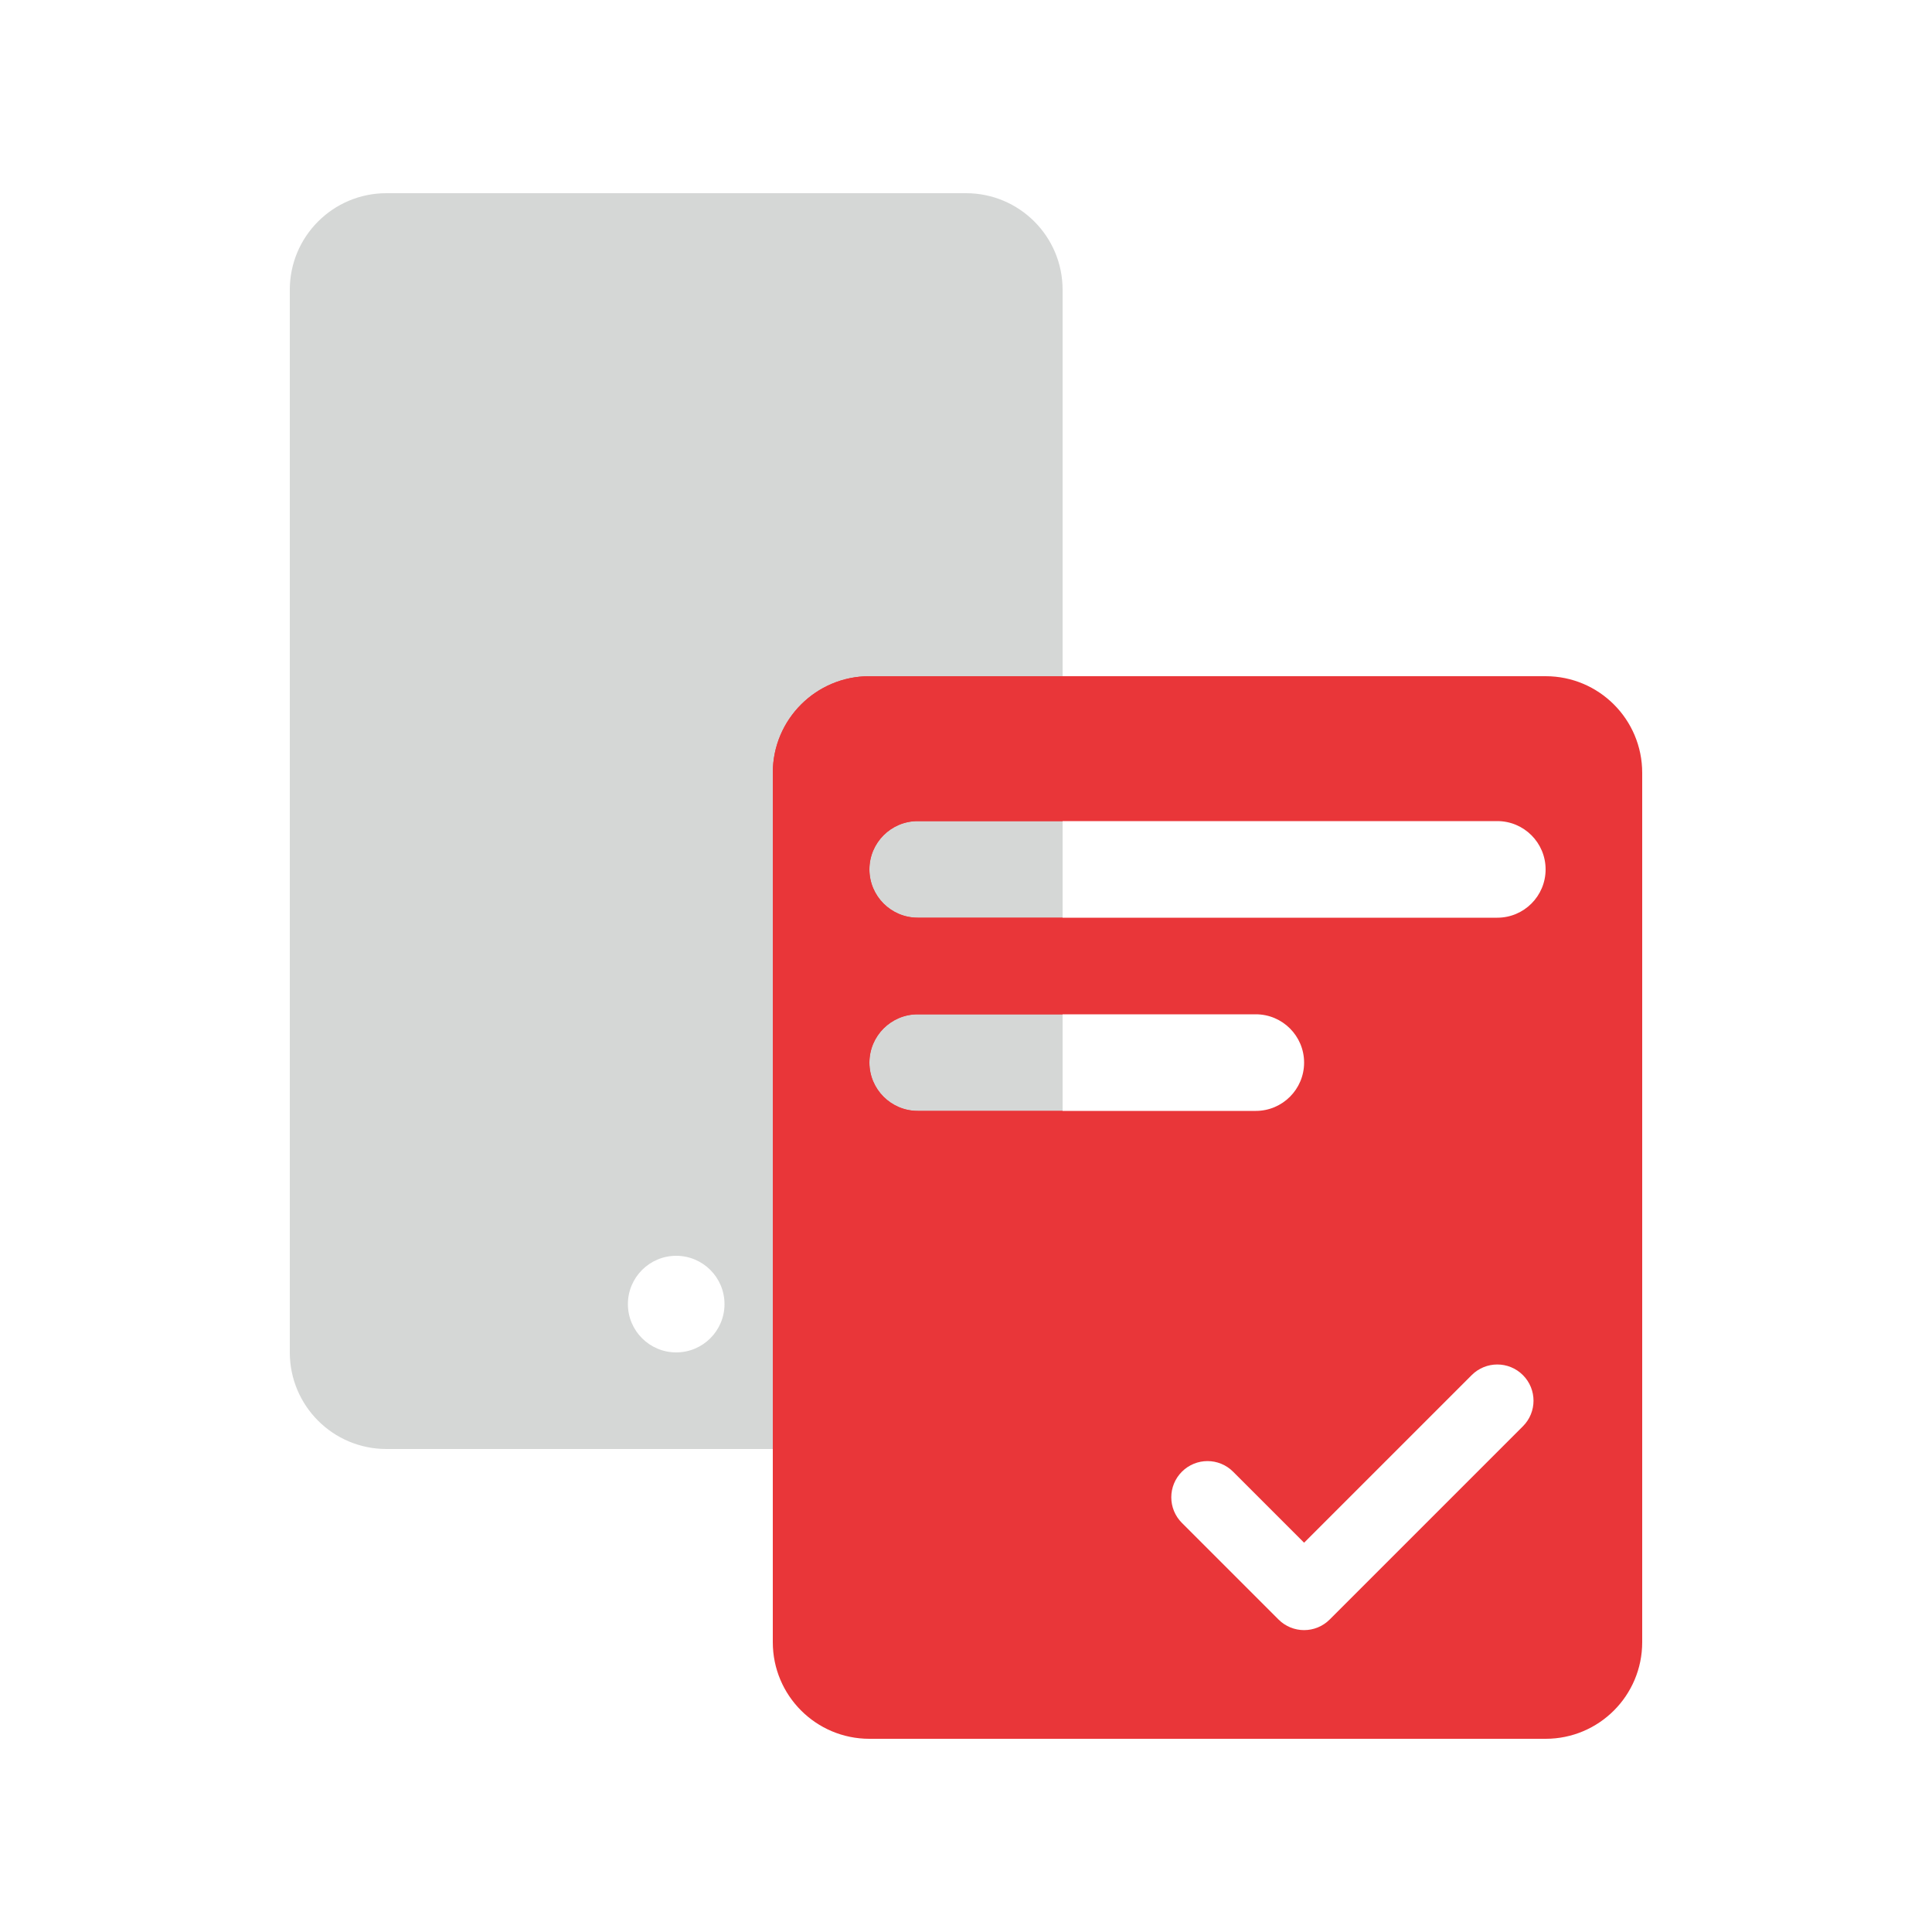
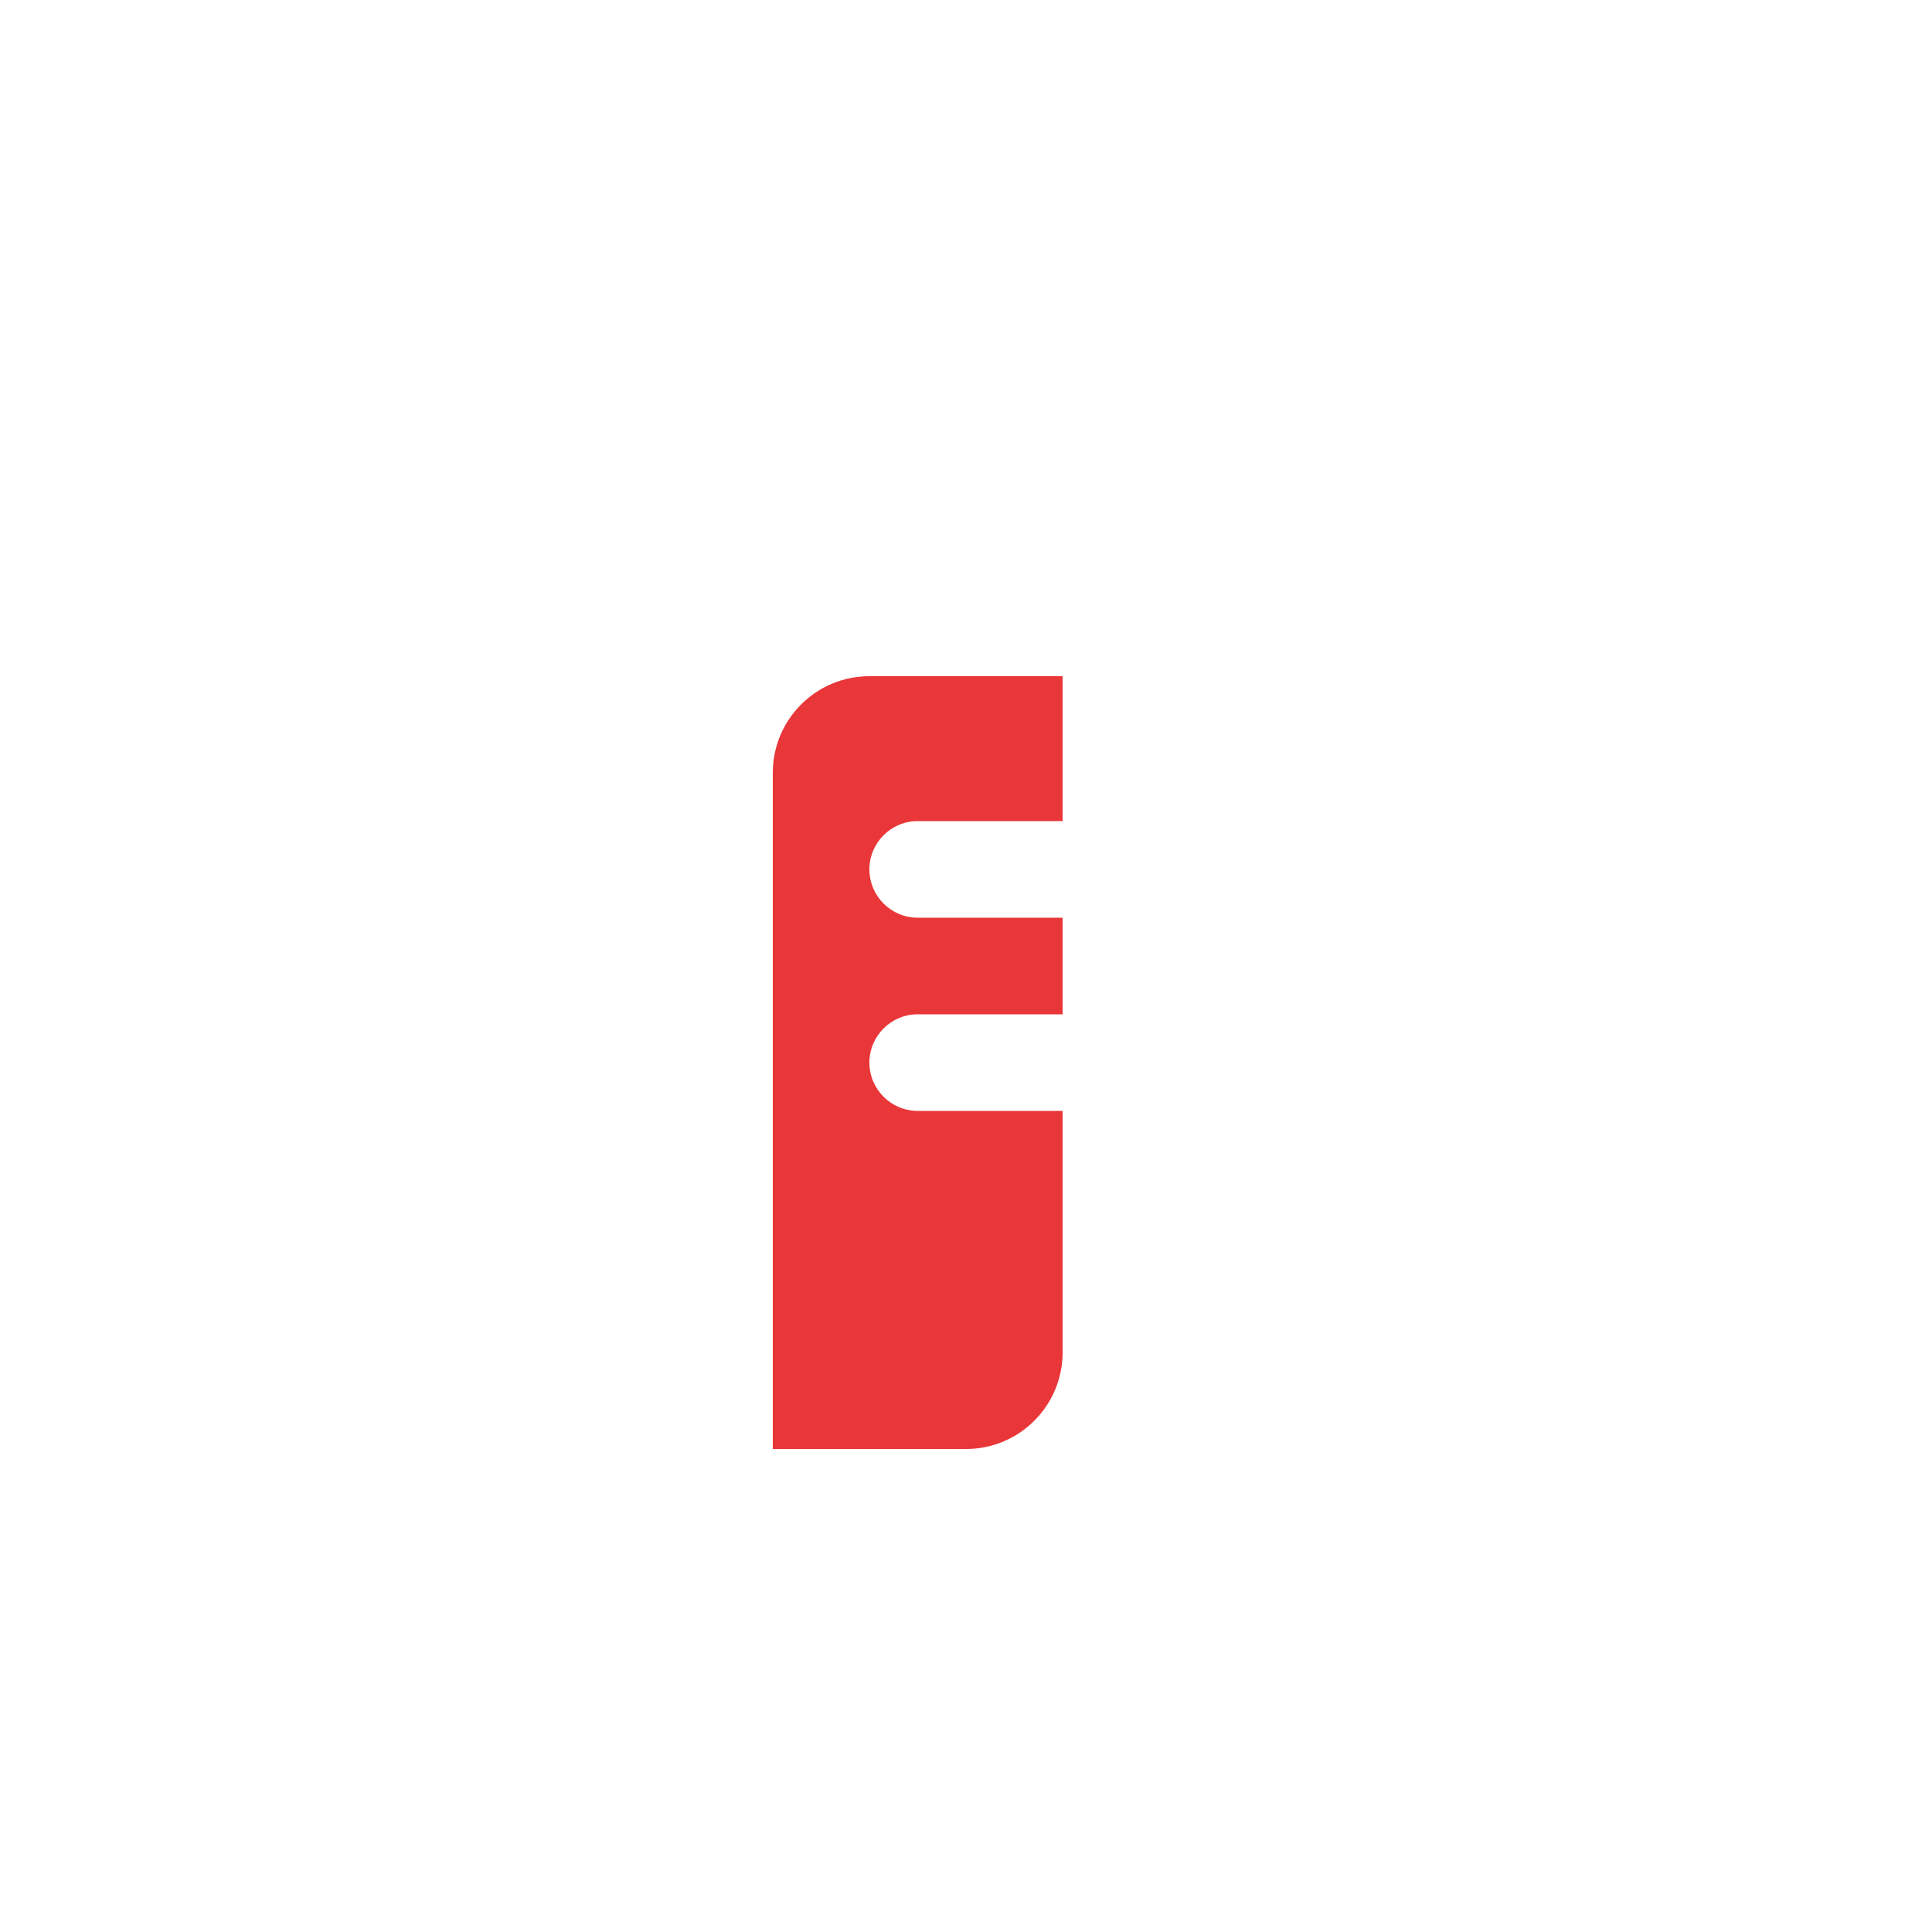
<svg xmlns="http://www.w3.org/2000/svg" width="40" height="40" fill="none" viewBox="0 0 40 40">
-   <path fill="#D5D7D6" fill-rule="evenodd" d="M8 4c-1.105 0-2 .895-2 2v22c0 1.105.895 2 2 2h12c1.105 0 2-.895 2-2V6c0-1.105-.895-2-2-2H8zm6 24c.552 0 1-.448 1-1s-.448-1-1-1-1 .448-1 1 .448 1 1 1z" clip-rule="evenodd" />
-   <path fill="#E93639" fill-rule="evenodd" d="M18 14c-1.105 0-2 .895-2 2v18c0 1.105.895 2 2 2h14c1.105 0 2-.895 2-2V16c0-1.105-.895-2-2-2H18zm1 3c-.552 0-1 .448-1 1s.448 1 1 1h12c.552 0 1-.448 1-1s-.448-1-1-1H19zm-1 5c0-.552.448-1 1-1h7c.552 0 1 .448 1 1s-.448 1-1 1h-7c-.552 0-1-.448-1-1zm13.53 7.53c.293-.293.293-.767 0-1.06-.293-.293-.767-.293-1.06 0L27 31.94l-1.47-1.47c-.293-.293-.767-.293-1.06 0-.293.293-.293.767 0 1.06l2 2c.293.293.767.293 1.06 0l4-4z" clip-rule="evenodd" />
  <path fill="#E93639" fill-rule="evenodd" d="M22 14h-4c-1.105 0-2 .895-2 2v14h4c1.105 0 2-.895 2-2v-5h-3c-.552 0-1-.448-1-1s.448-1 1-1h3v-2h-3c-.552 0-1-.448-1-1s.448-1 1-1h3v-3z" clip-rule="evenodd" />
</svg>